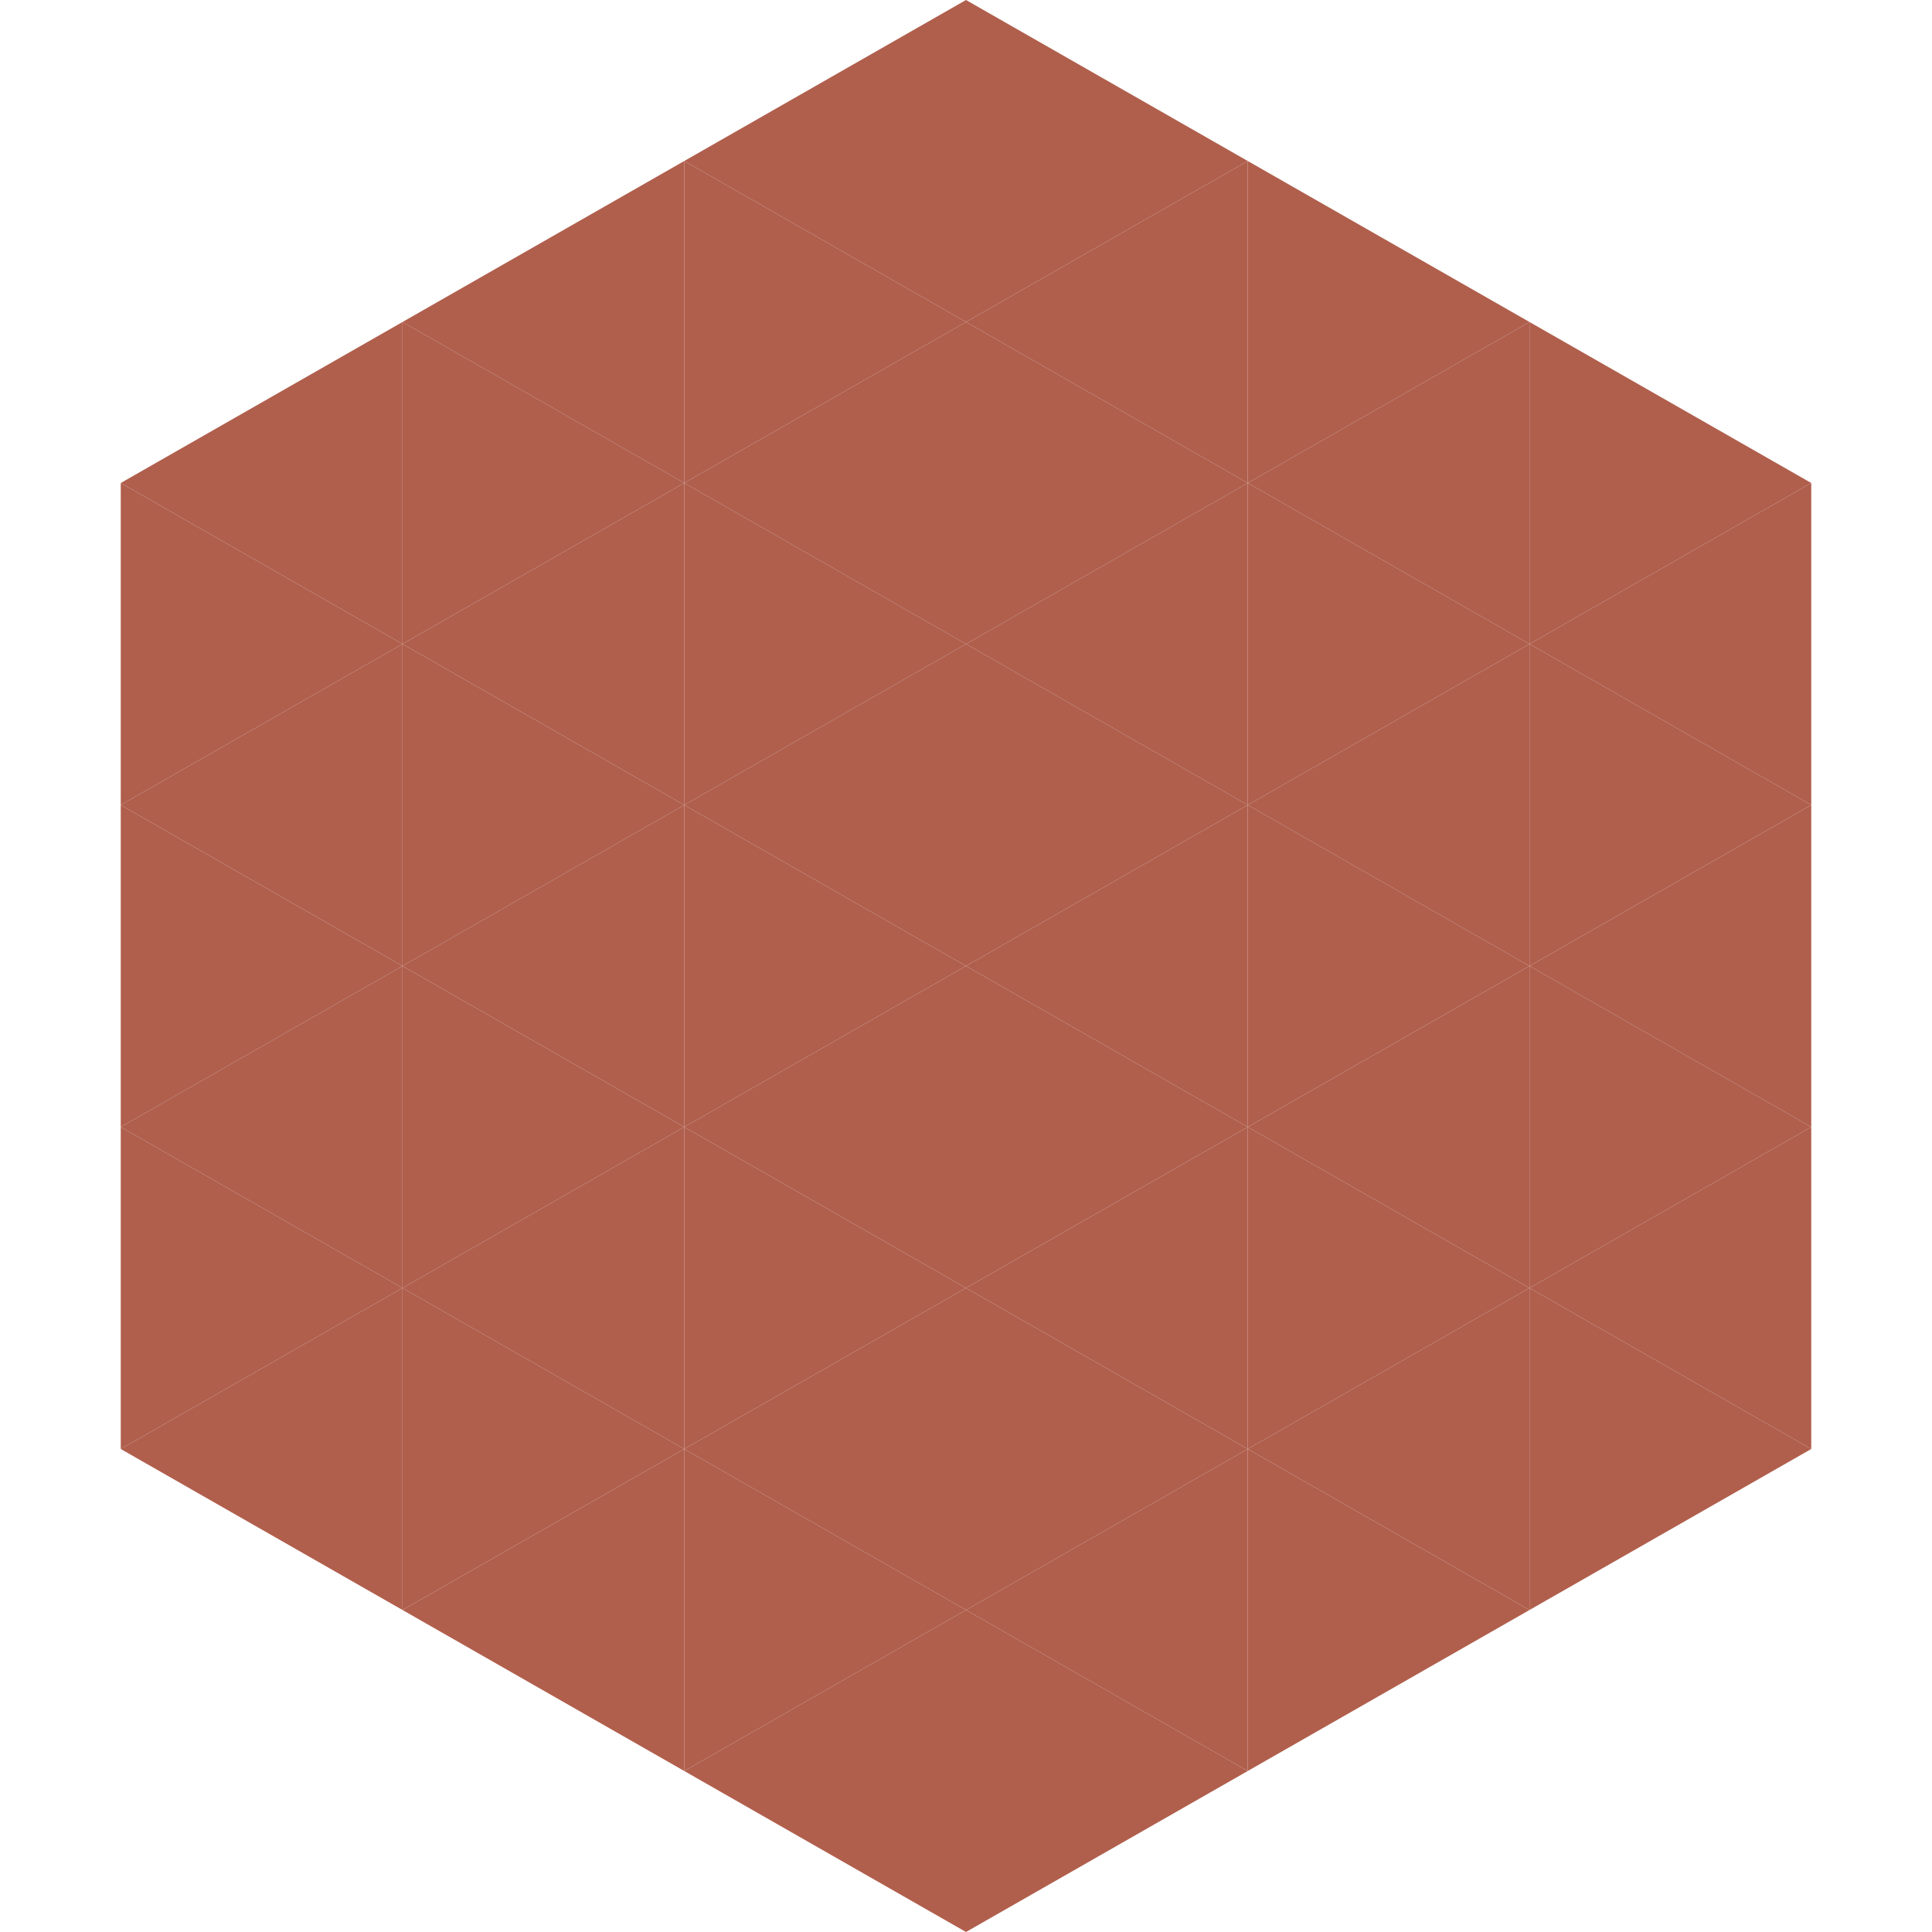
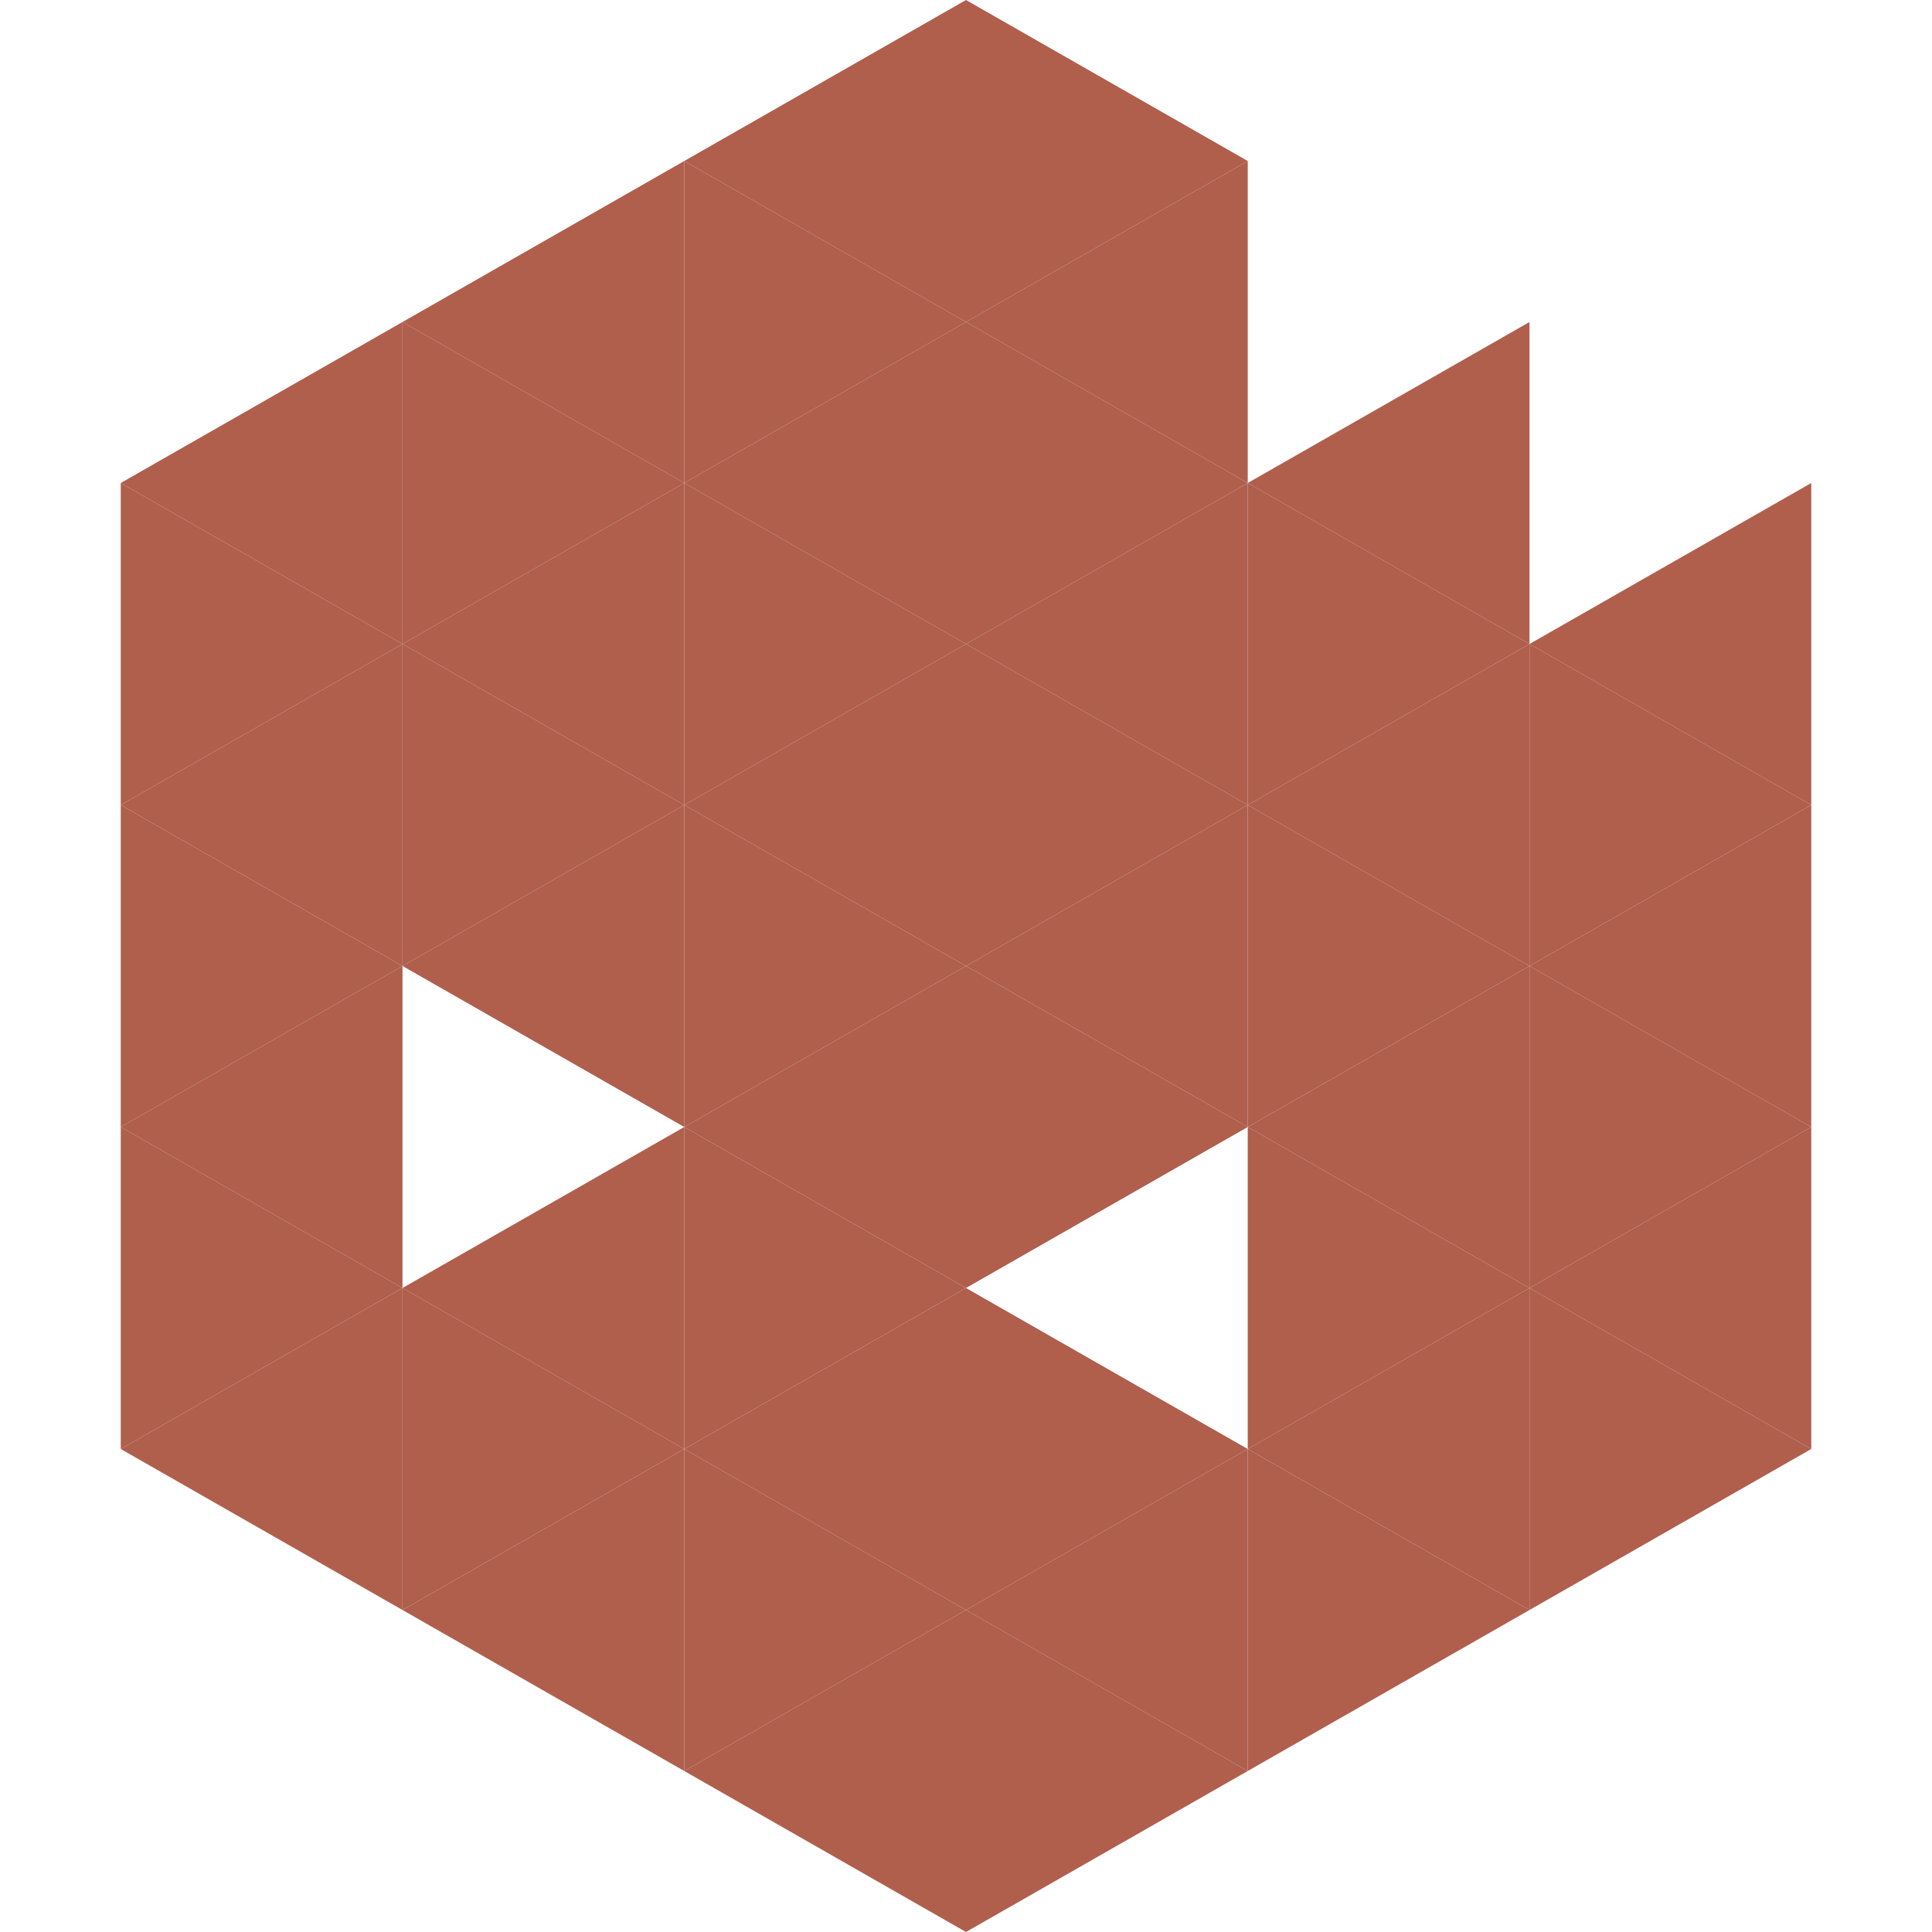
<svg xmlns="http://www.w3.org/2000/svg" width="240" height="240">
  <polygon points="50,40 15,60 50,80" style="fill:rgb(176,95,77)" />
-   <polygon points="190,40 225,60 190,80" style="fill:rgb(176,95,77)" />
  <polygon points="15,60 50,80 15,100" style="fill:rgb(176,95,77)" />
  <polygon points="225,60 190,80 225,100" style="fill:rgb(176,95,77)" />
  <polygon points="50,80 15,100 50,120" style="fill:rgb(176,95,77)" />
  <polygon points="190,80 225,100 190,120" style="fill:rgb(176,95,77)" />
  <polygon points="15,100 50,120 15,140" style="fill:rgb(176,95,77)" />
  <polygon points="225,100 190,120 225,140" style="fill:rgb(176,95,77)" />
  <polygon points="50,120 15,140 50,160" style="fill:rgb(176,95,77)" />
  <polygon points="190,120 225,140 190,160" style="fill:rgb(176,95,77)" />
  <polygon points="15,140 50,160 15,180" style="fill:rgb(176,95,77)" />
  <polygon points="225,140 190,160 225,180" style="fill:rgb(176,95,77)" />
  <polygon points="50,160 15,180 50,200" style="fill:rgb(176,95,77)" />
  <polygon points="190,160 225,180 190,200" style="fill:rgb(176,95,77)" />
-   <polygon points="15,180 50,200 15,220" style="fill:rgb(255,255,255); fill-opacity:0" />
  <polygon points="225,180 190,200 225,220" style="fill:rgb(255,255,255); fill-opacity:0" />
  <polygon points="50,0 85,20 50,40" style="fill:rgb(255,255,255); fill-opacity:0" />
  <polygon points="190,0 155,20 190,40" style="fill:rgb(255,255,255); fill-opacity:0" />
  <polygon points="85,20 50,40 85,60" style="fill:rgb(176,95,77)" />
-   <polygon points="155,20 190,40 155,60" style="fill:rgb(176,95,77)" />
  <polygon points="50,40 85,60 50,80" style="fill:rgb(176,95,77)" />
  <polygon points="190,40 155,60 190,80" style="fill:rgb(176,95,77)" />
  <polygon points="85,60 50,80 85,100" style="fill:rgb(176,95,77)" />
  <polygon points="155,60 190,80 155,100" style="fill:rgb(176,95,77)" />
  <polygon points="50,80 85,100 50,120" style="fill:rgb(176,95,77)" />
  <polygon points="190,80 155,100 190,120" style="fill:rgb(176,95,77)" />
  <polygon points="85,100 50,120 85,140" style="fill:rgb(176,95,77)" />
  <polygon points="155,100 190,120 155,140" style="fill:rgb(176,95,77)" />
-   <polygon points="50,120 85,140 50,160" style="fill:rgb(176,95,77)" />
  <polygon points="190,120 155,140 190,160" style="fill:rgb(176,95,77)" />
  <polygon points="85,140 50,160 85,180" style="fill:rgb(176,95,77)" />
  <polygon points="155,140 190,160 155,180" style="fill:rgb(176,95,77)" />
  <polygon points="50,160 85,180 50,200" style="fill:rgb(176,95,77)" />
  <polygon points="190,160 155,180 190,200" style="fill:rgb(176,95,77)" />
  <polygon points="85,180 50,200 85,220" style="fill:rgb(176,95,77)" />
  <polygon points="155,180 190,200 155,220" style="fill:rgb(176,95,77)" />
  <polygon points="120,0 85,20 120,40" style="fill:rgb(176,95,77)" />
  <polygon points="120,0 155,20 120,40" style="fill:rgb(176,95,77)" />
  <polygon points="85,20 120,40 85,60" style="fill:rgb(176,95,77)" />
  <polygon points="155,20 120,40 155,60" style="fill:rgb(176,95,77)" />
  <polygon points="120,40 85,60 120,80" style="fill:rgb(176,95,77)" />
  <polygon points="120,40 155,60 120,80" style="fill:rgb(176,95,77)" />
  <polygon points="85,60 120,80 85,100" style="fill:rgb(176,95,77)" />
  <polygon points="155,60 120,80 155,100" style="fill:rgb(176,95,77)" />
  <polygon points="120,80 85,100 120,120" style="fill:rgb(176,95,77)" />
  <polygon points="120,80 155,100 120,120" style="fill:rgb(176,95,77)" />
  <polygon points="85,100 120,120 85,140" style="fill:rgb(176,95,77)" />
  <polygon points="155,100 120,120 155,140" style="fill:rgb(176,95,77)" />
  <polygon points="120,120 85,140 120,160" style="fill:rgb(176,95,77)" />
  <polygon points="120,120 155,140 120,160" style="fill:rgb(176,95,77)" />
  <polygon points="85,140 120,160 85,180" style="fill:rgb(176,95,77)" />
-   <polygon points="155,140 120,160 155,180" style="fill:rgb(176,95,77)" />
  <polygon points="120,160 85,180 120,200" style="fill:rgb(176,95,77)" />
  <polygon points="120,160 155,180 120,200" style="fill:rgb(176,95,77)" />
  <polygon points="85,180 120,200 85,220" style="fill:rgb(176,95,77)" />
  <polygon points="155,180 120,200 155,220" style="fill:rgb(176,95,77)" />
  <polygon points="120,200 85,220 120,240" style="fill:rgb(176,95,77)" />
  <polygon points="120,200 155,220 120,240" style="fill:rgb(176,95,77)" />
  <polygon points="85,220 120,240 85,260" style="fill:rgb(255,255,255); fill-opacity:0" />
  <polygon points="155,220 120,240 155,260" style="fill:rgb(255,255,255); fill-opacity:0" />
</svg>